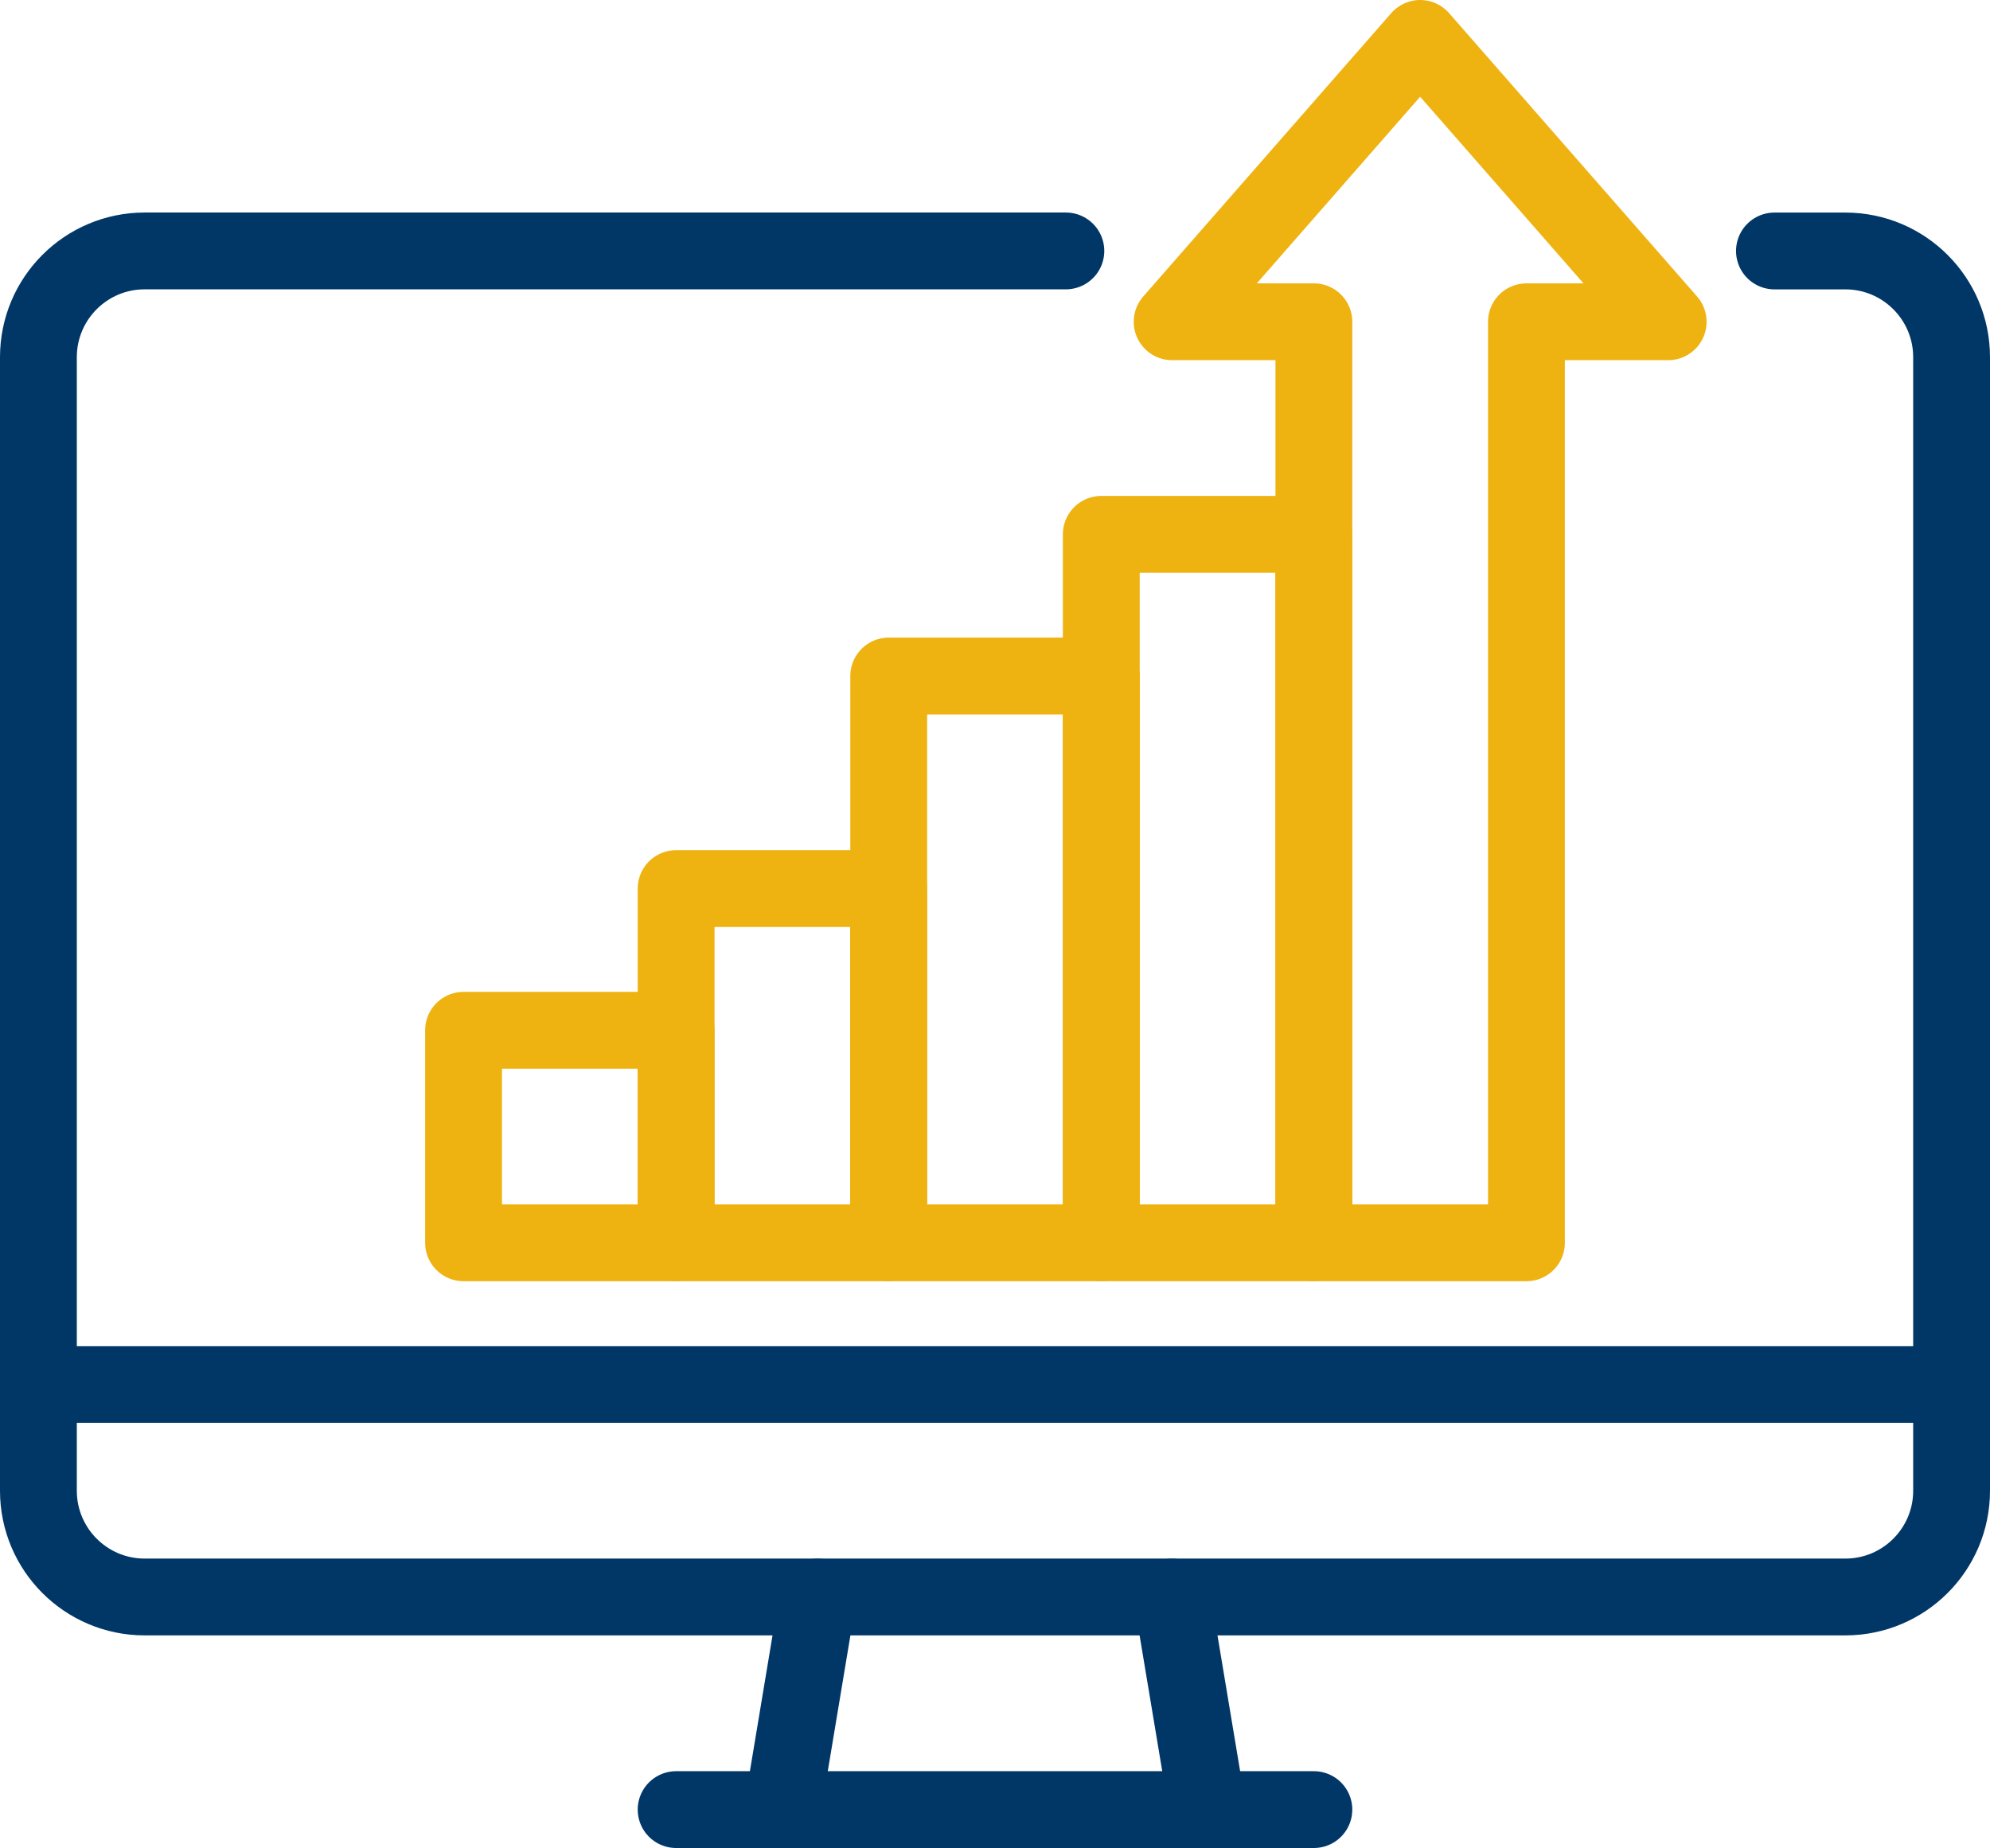
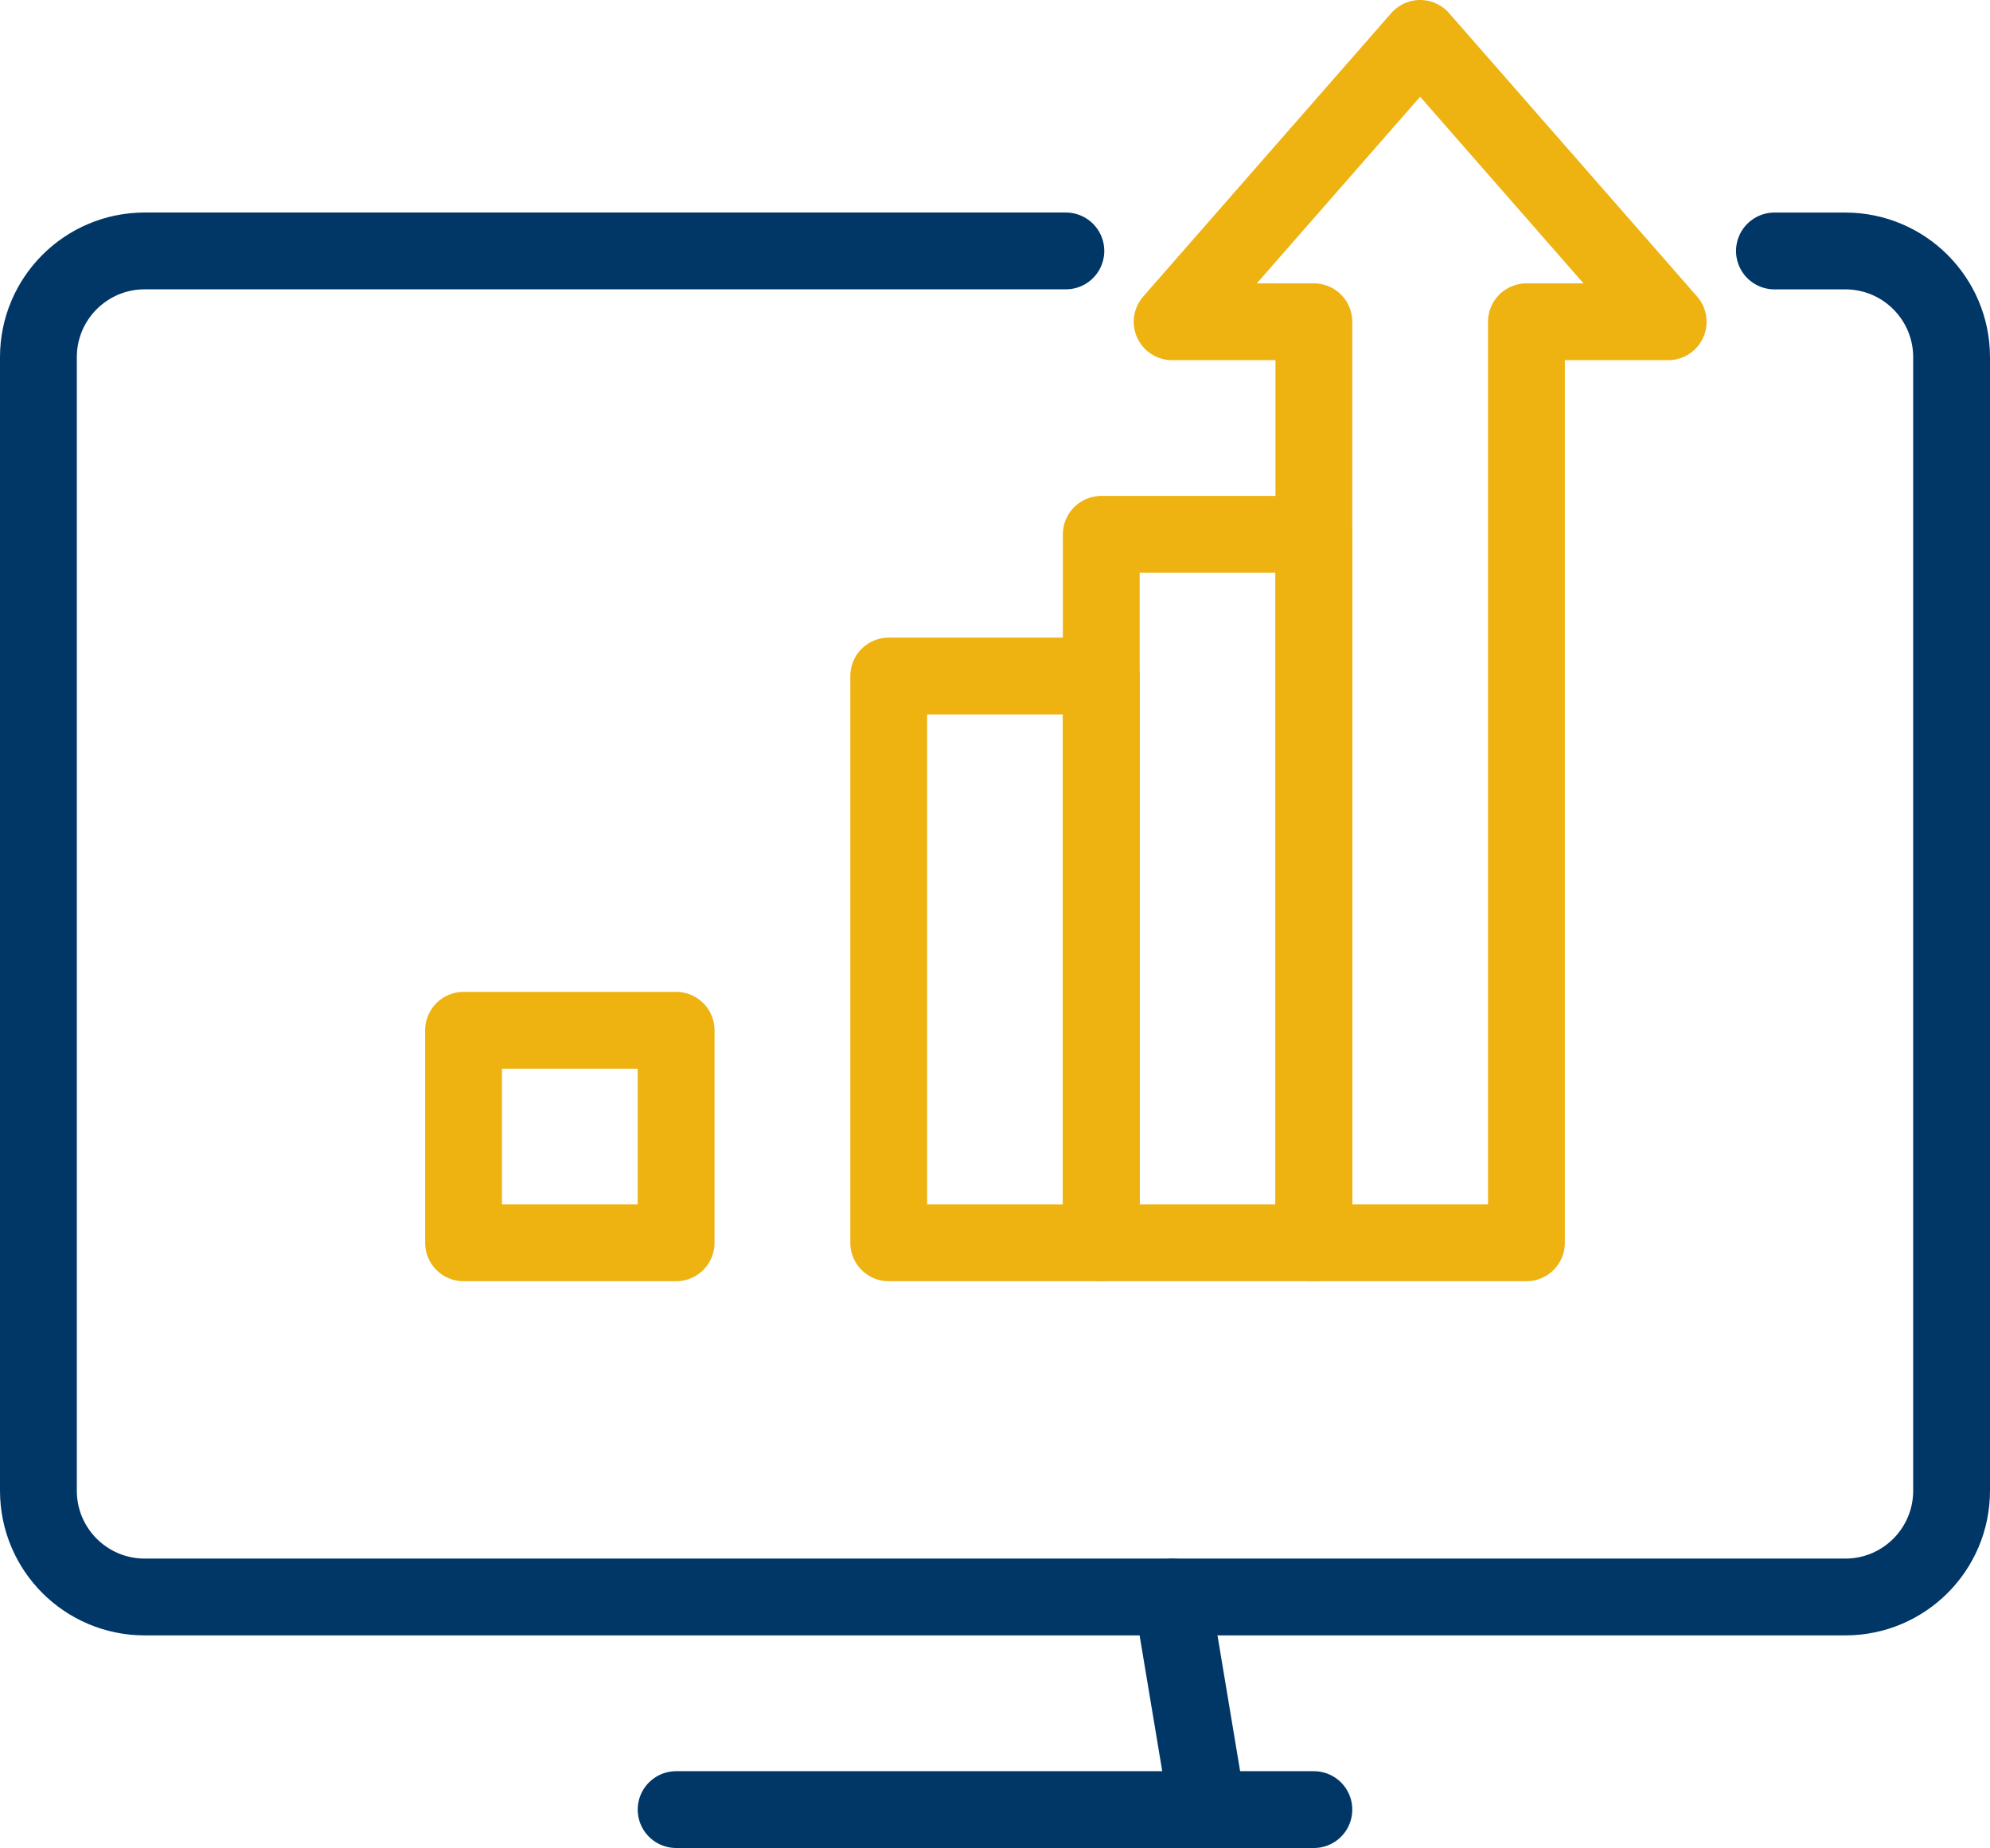
<svg xmlns="http://www.w3.org/2000/svg" id="Layer_2" viewBox="0 0 51.81 48.121">
  <defs>
    <style>.cls-1,.cls-2{stroke-linecap:round;}.cls-1,.cls-2,.cls-3{fill:none;stroke-linejoin:round;stroke-width:2px;}.cls-1,.cls-3{stroke:#003767;}.cls-2{stroke:#eeb211;}</style>
  </defs>
  <g id="Layer_1-2">
-     <line class="cls-1" x1="20.371" y1="47.121" x2="21.293" y2="41.586" />
    <line class="cls-1" x1="34.207" y1="47.121" x2="17.603" y2="47.121" />
    <line class="cls-1" x1="30.517" y1="41.586" x2="31.44" y2="47.121" />
-     <line class="cls-3" x1="1" y1="36.052" x2="50.81" y2="36.052" />
    <path class="cls-1" d="m27.75,6.534H3.767c-1.528,0-2.767,1.239-2.767,2.767v29.517c0,1.528,1.239,2.767,2.767,2.767h44.276c1.528,0,2.767-1.239,2.767-2.767V9.302c0-1.528-1.239-2.767-2.767-2.767h-1.845" />
-     <rect class="cls-2" x="17.603" y="23.138" width="5.534" height="9.224" />
    <rect class="cls-2" x="12.069" y="26.828" width="5.534" height="5.534" />
    <rect class="cls-2" x="28.672" y="13.914" width="5.534" height="18.448" />
    <rect class="cls-2" x="23.138" y="17.603" width="5.534" height="14.759" />
    <polygon class="cls-2" points="43.431 8.379 36.974 1 30.517 8.379 34.207 8.379 34.207 32.362 39.741 32.362 39.741 8.379 43.431 8.379" />
  </g>
</svg>